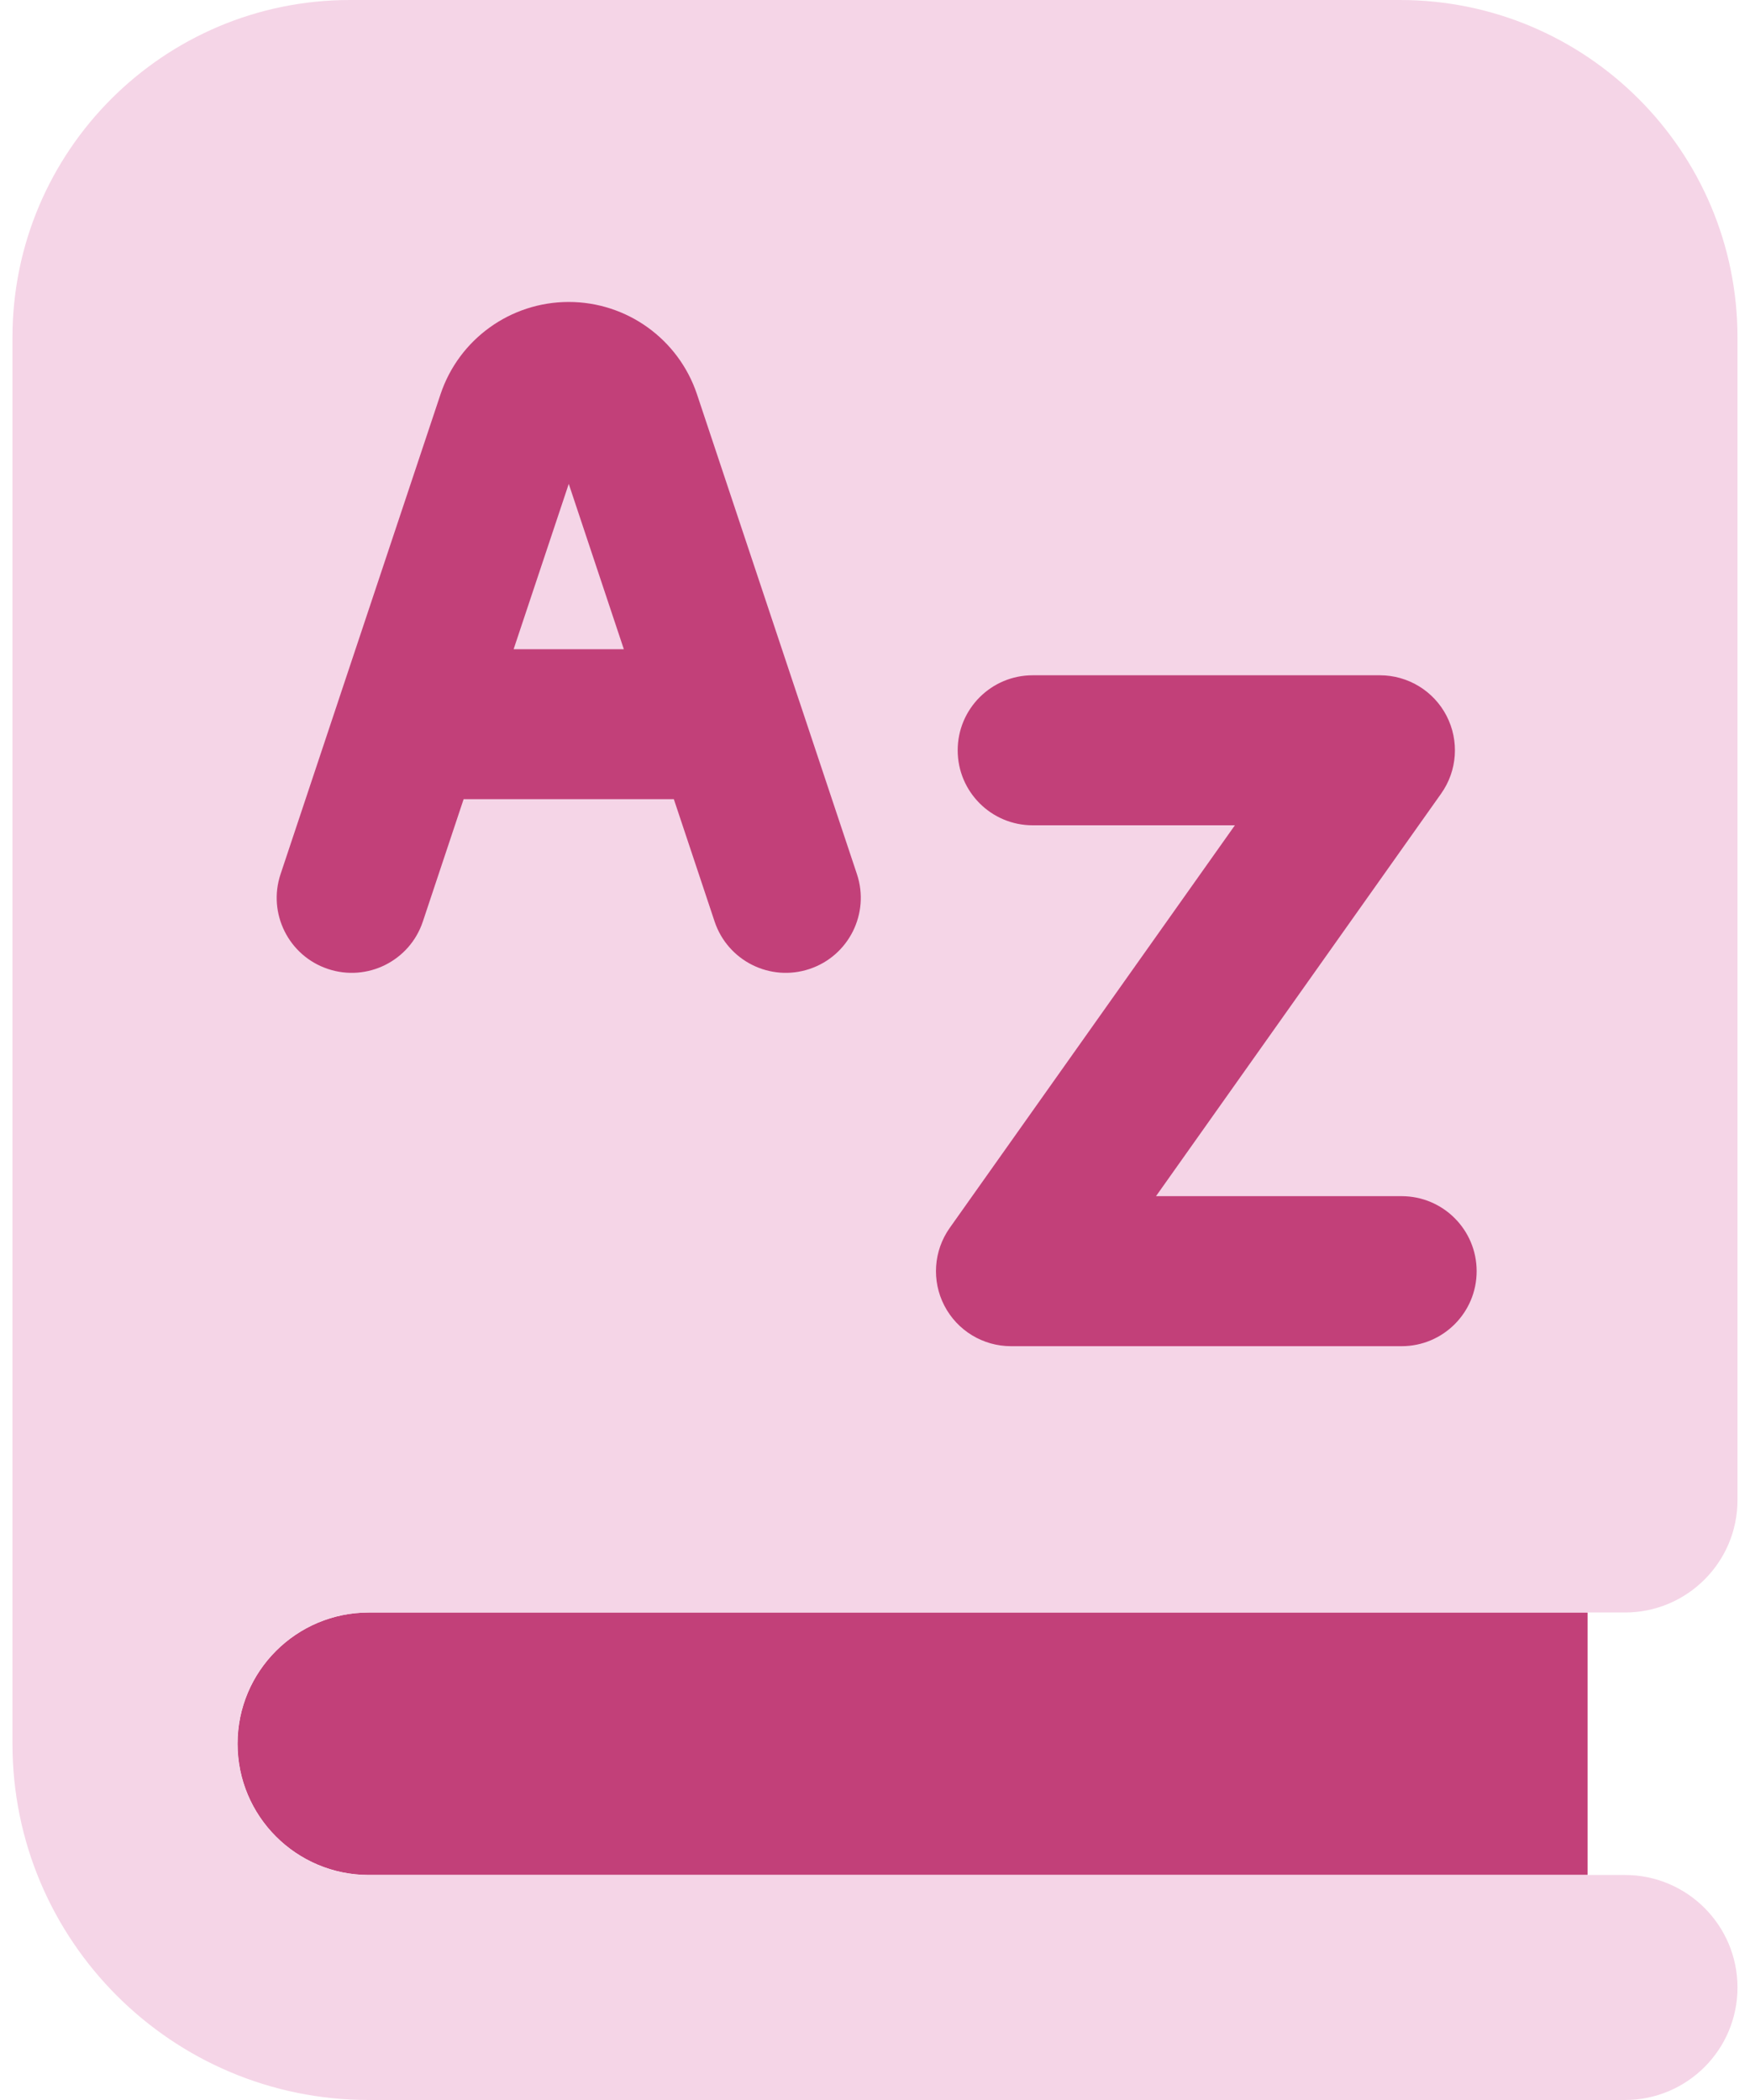
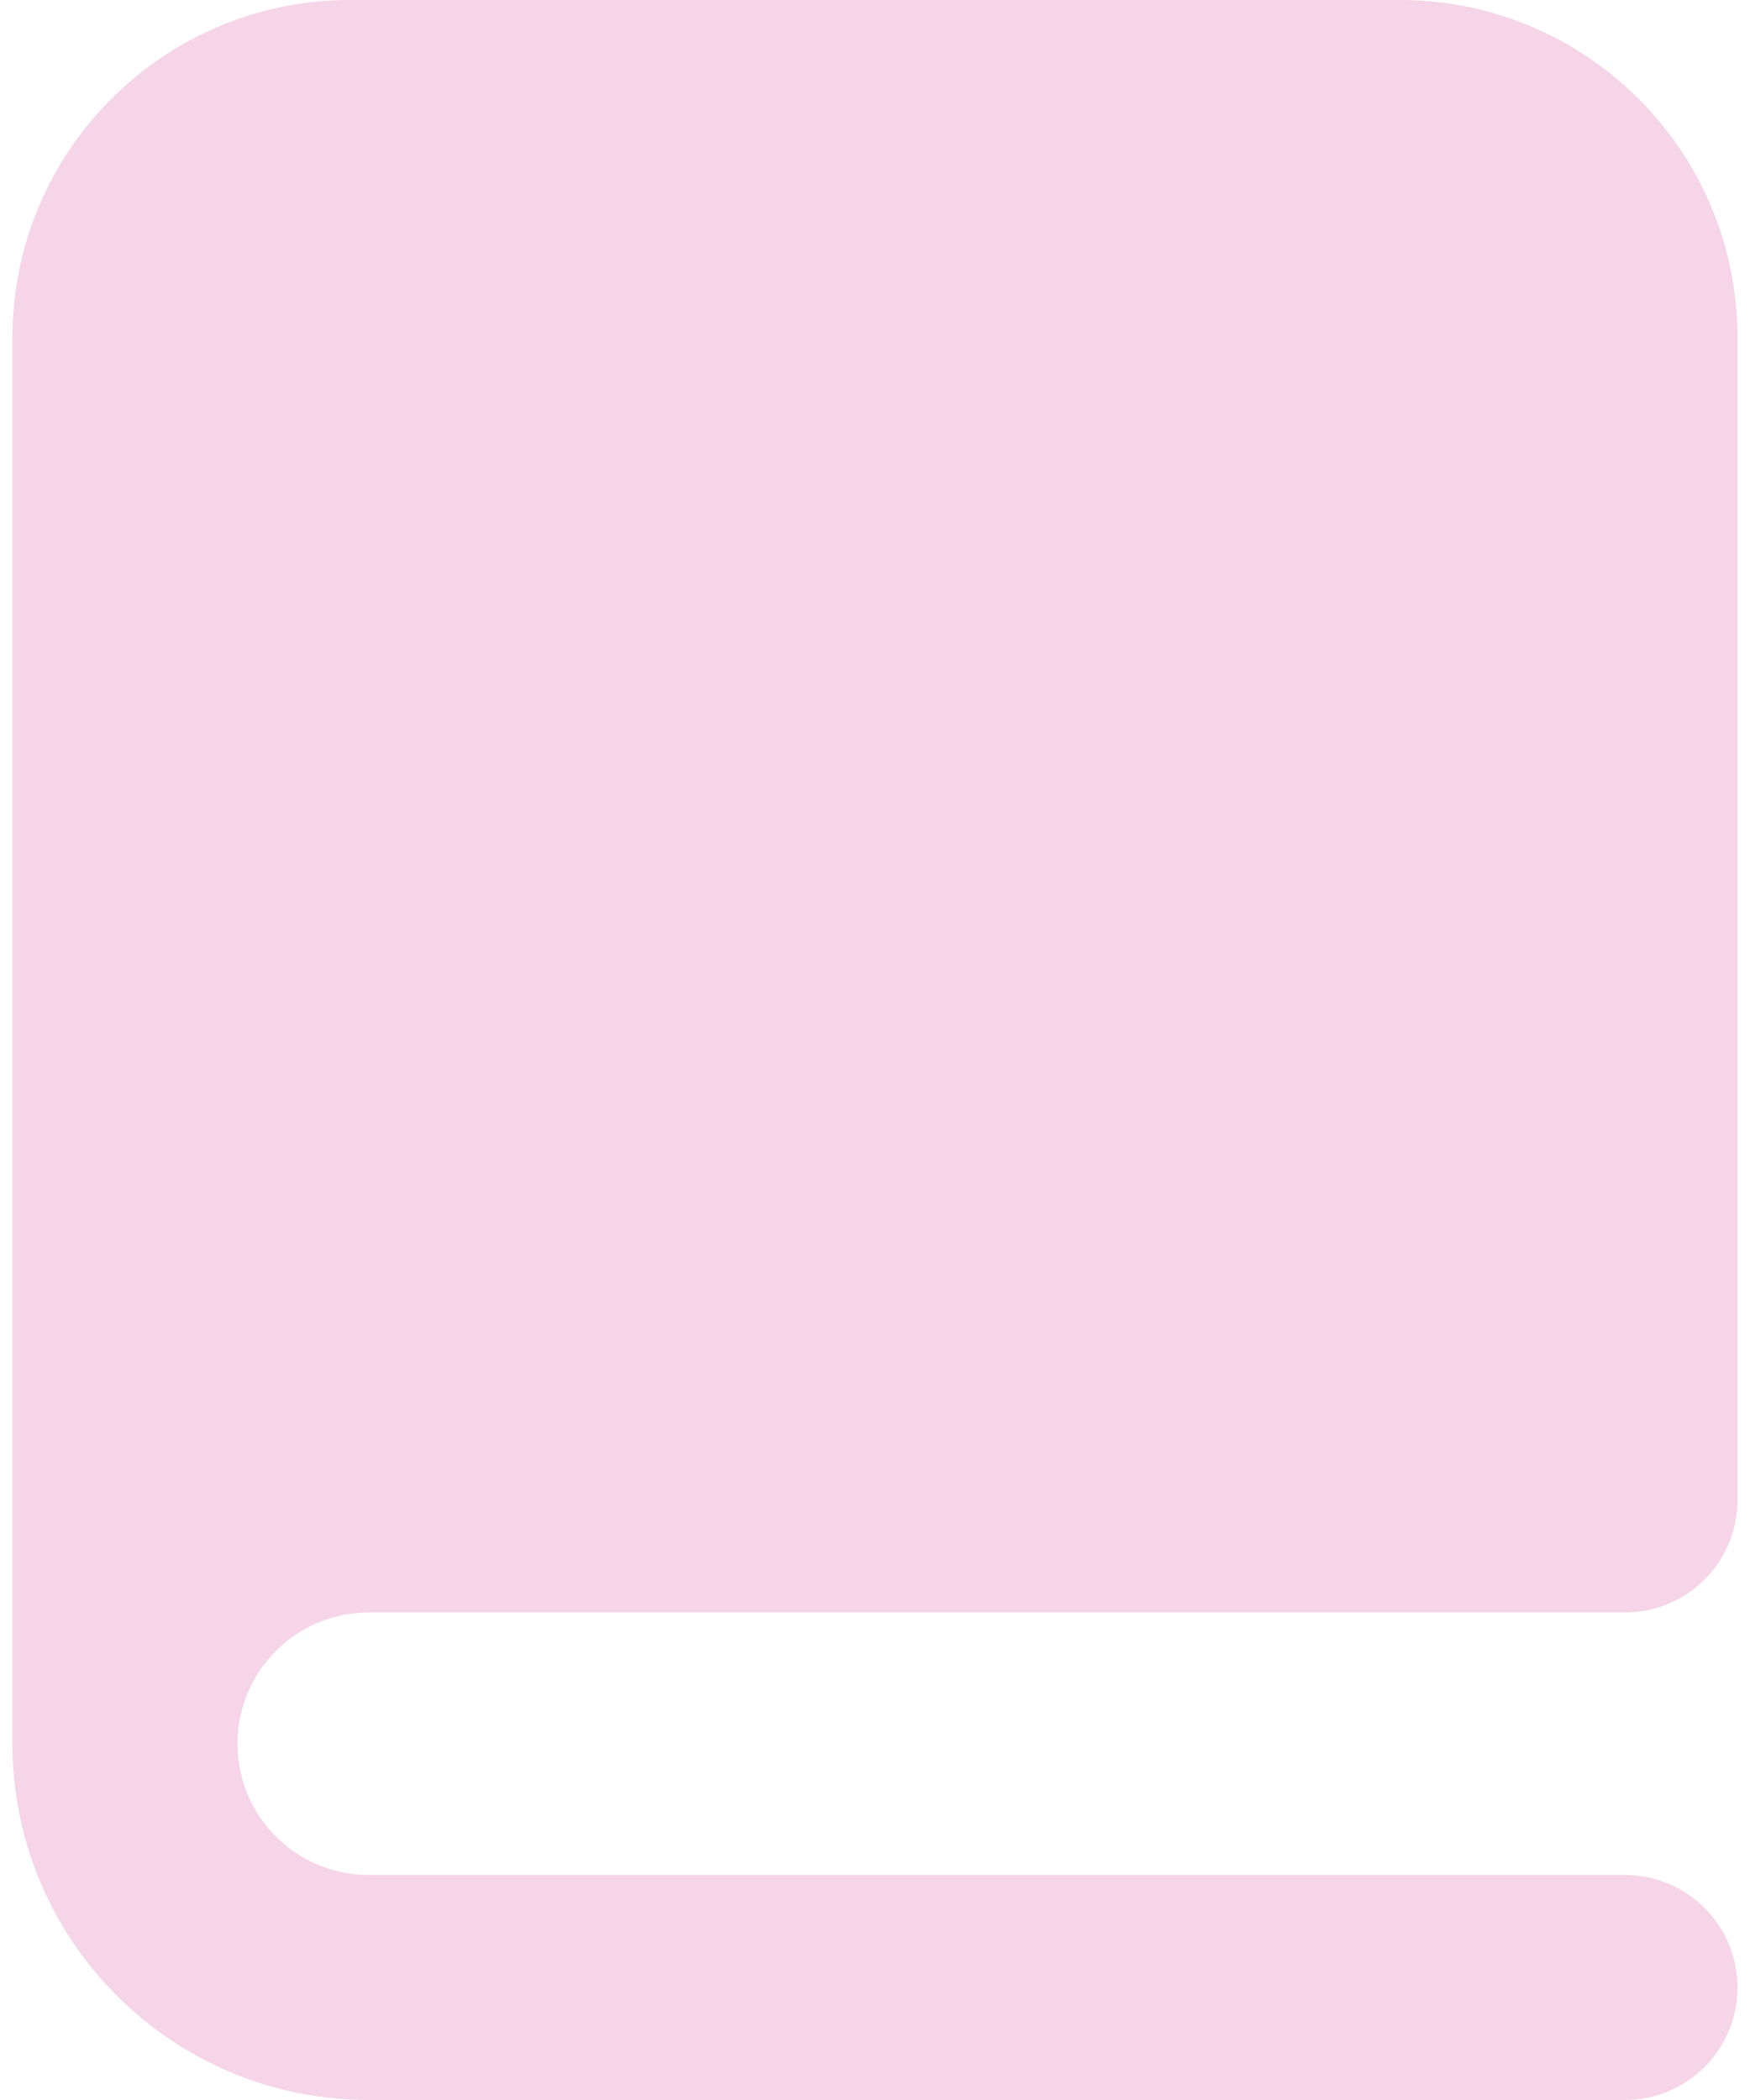
<svg xmlns="http://www.w3.org/2000/svg" width="40" height="48" viewBox="0 0 40 48" fill="none">
-   <path fill-rule="evenodd" clip-rule="evenodd" d="M36.287 36.857V42.857H8.43C6.773 42.857 5.43 41.514 5.43 39.857C5.43 38.2 6.773 36.857 8.43 36.857H36.287Z" fill="#C24079" />
  <path fill-rule="evenodd" clip-rule="evenodd" d="M0.285 7.714V39.857C0.285 44.354 3.931 48 8.428 48H37.142C38.562 48 39.714 46.849 39.714 45.429C39.714 44.008 38.562 42.857 37.142 42.857H8.428C6.771 42.857 5.428 41.514 5.428 39.857C5.428 38.2 6.771 36.857 8.428 36.857H37.142C38.562 36.857 39.714 35.706 39.714 34.286V7.714C39.714 3.454 36.26 0 31.999 0H7.999C3.739 0 0.285 3.454 0.285 7.714Z" fill="#F5D5E7" />
-   <path fill-rule="evenodd" clip-rule="evenodd" d="M15.932 9.015C15.511 7.753 14.33 6.902 13 6.902C11.669 6.902 10.488 7.753 10.068 9.015L7.748 15.973C7.739 15.998 7.731 16.023 7.723 16.049L6.413 19.98C6.113 20.878 6.599 21.849 7.497 22.148C8.395 22.448 9.366 21.962 9.665 21.064L10.597 18.267H15.402L16.334 21.064C16.634 21.962 17.605 22.448 18.503 22.148C19.401 21.849 19.886 20.878 19.587 19.98L18.277 16.049C18.269 16.023 18.26 15.998 18.251 15.973L15.932 9.015ZM11.74 14.839L13 11.06L14.259 14.839H11.74ZM31.541 15.435C32.182 15.435 32.77 15.793 33.064 16.362C33.358 16.931 33.311 17.617 32.94 18.14L26.423 27.341H32.037C32.984 27.341 33.752 28.109 33.752 29.056C33.752 30.003 32.984 30.77 32.037 30.77H23.108C22.467 30.77 21.88 30.412 21.585 29.843C21.291 29.274 21.338 28.588 21.709 28.065L28.226 18.864H23.604C22.657 18.864 21.89 18.096 21.89 17.15C21.89 16.203 22.657 15.435 23.604 15.435H31.541Z" fill="#C24079" />
</svg>